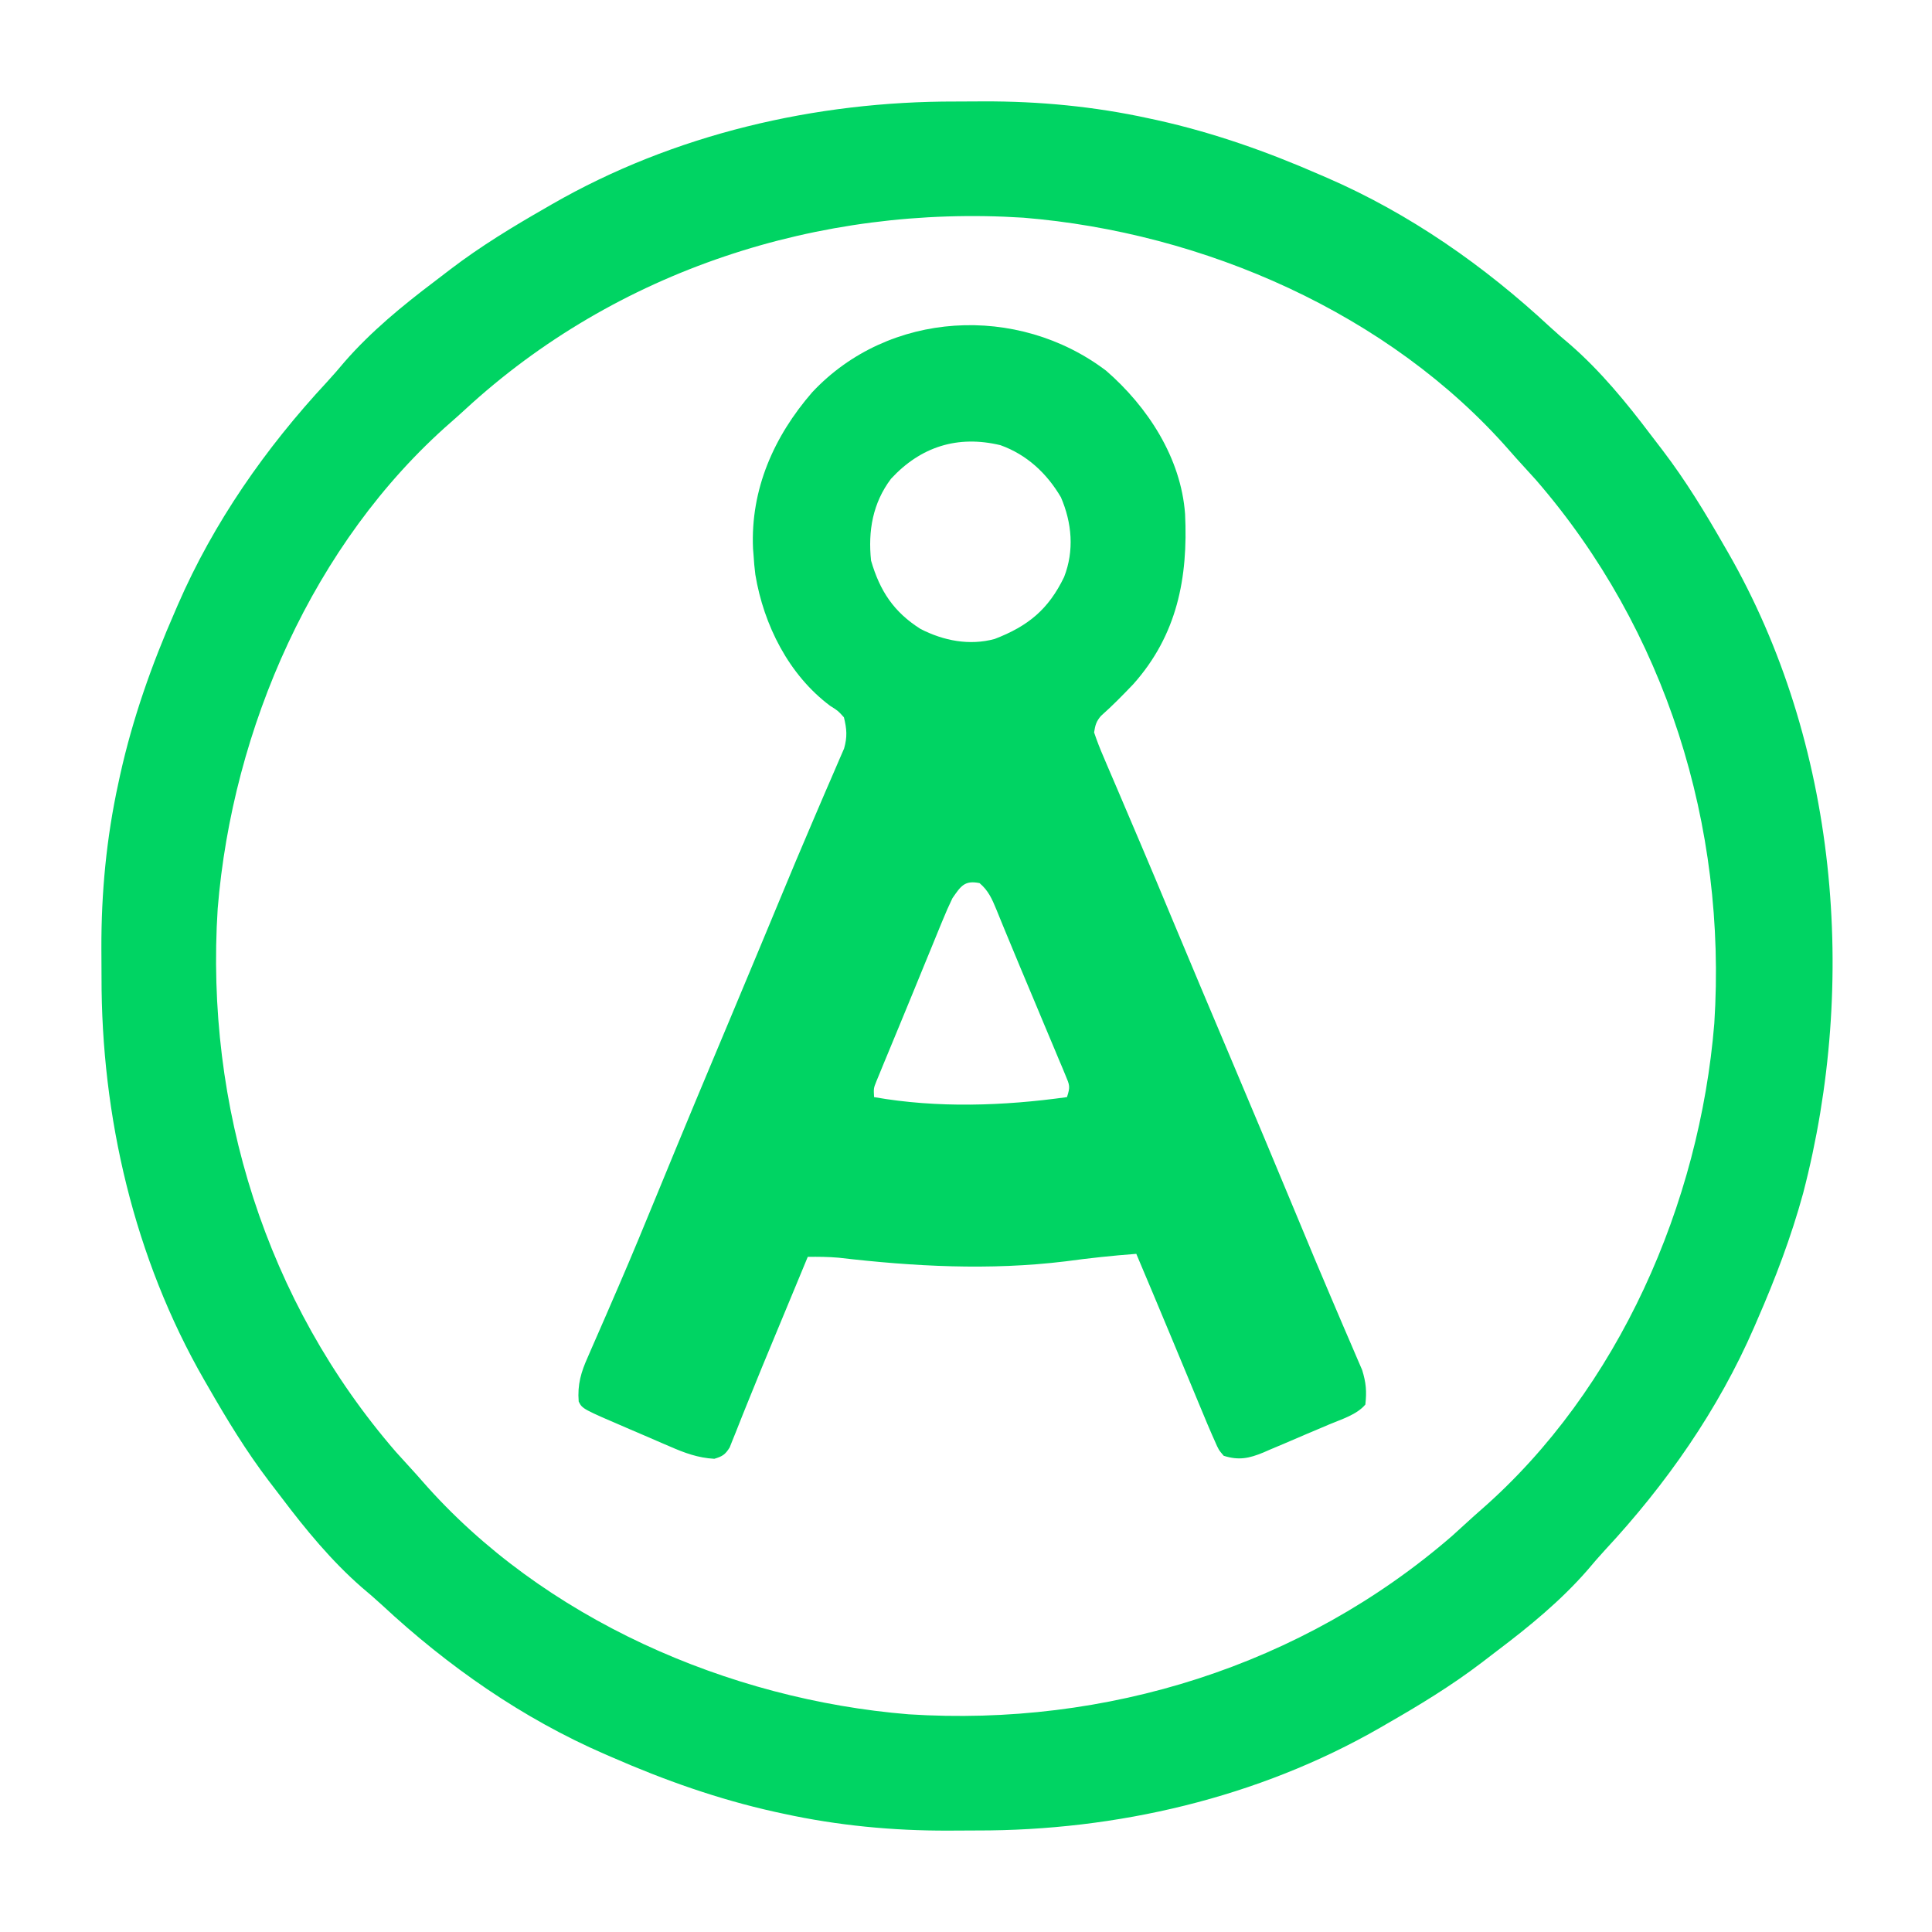
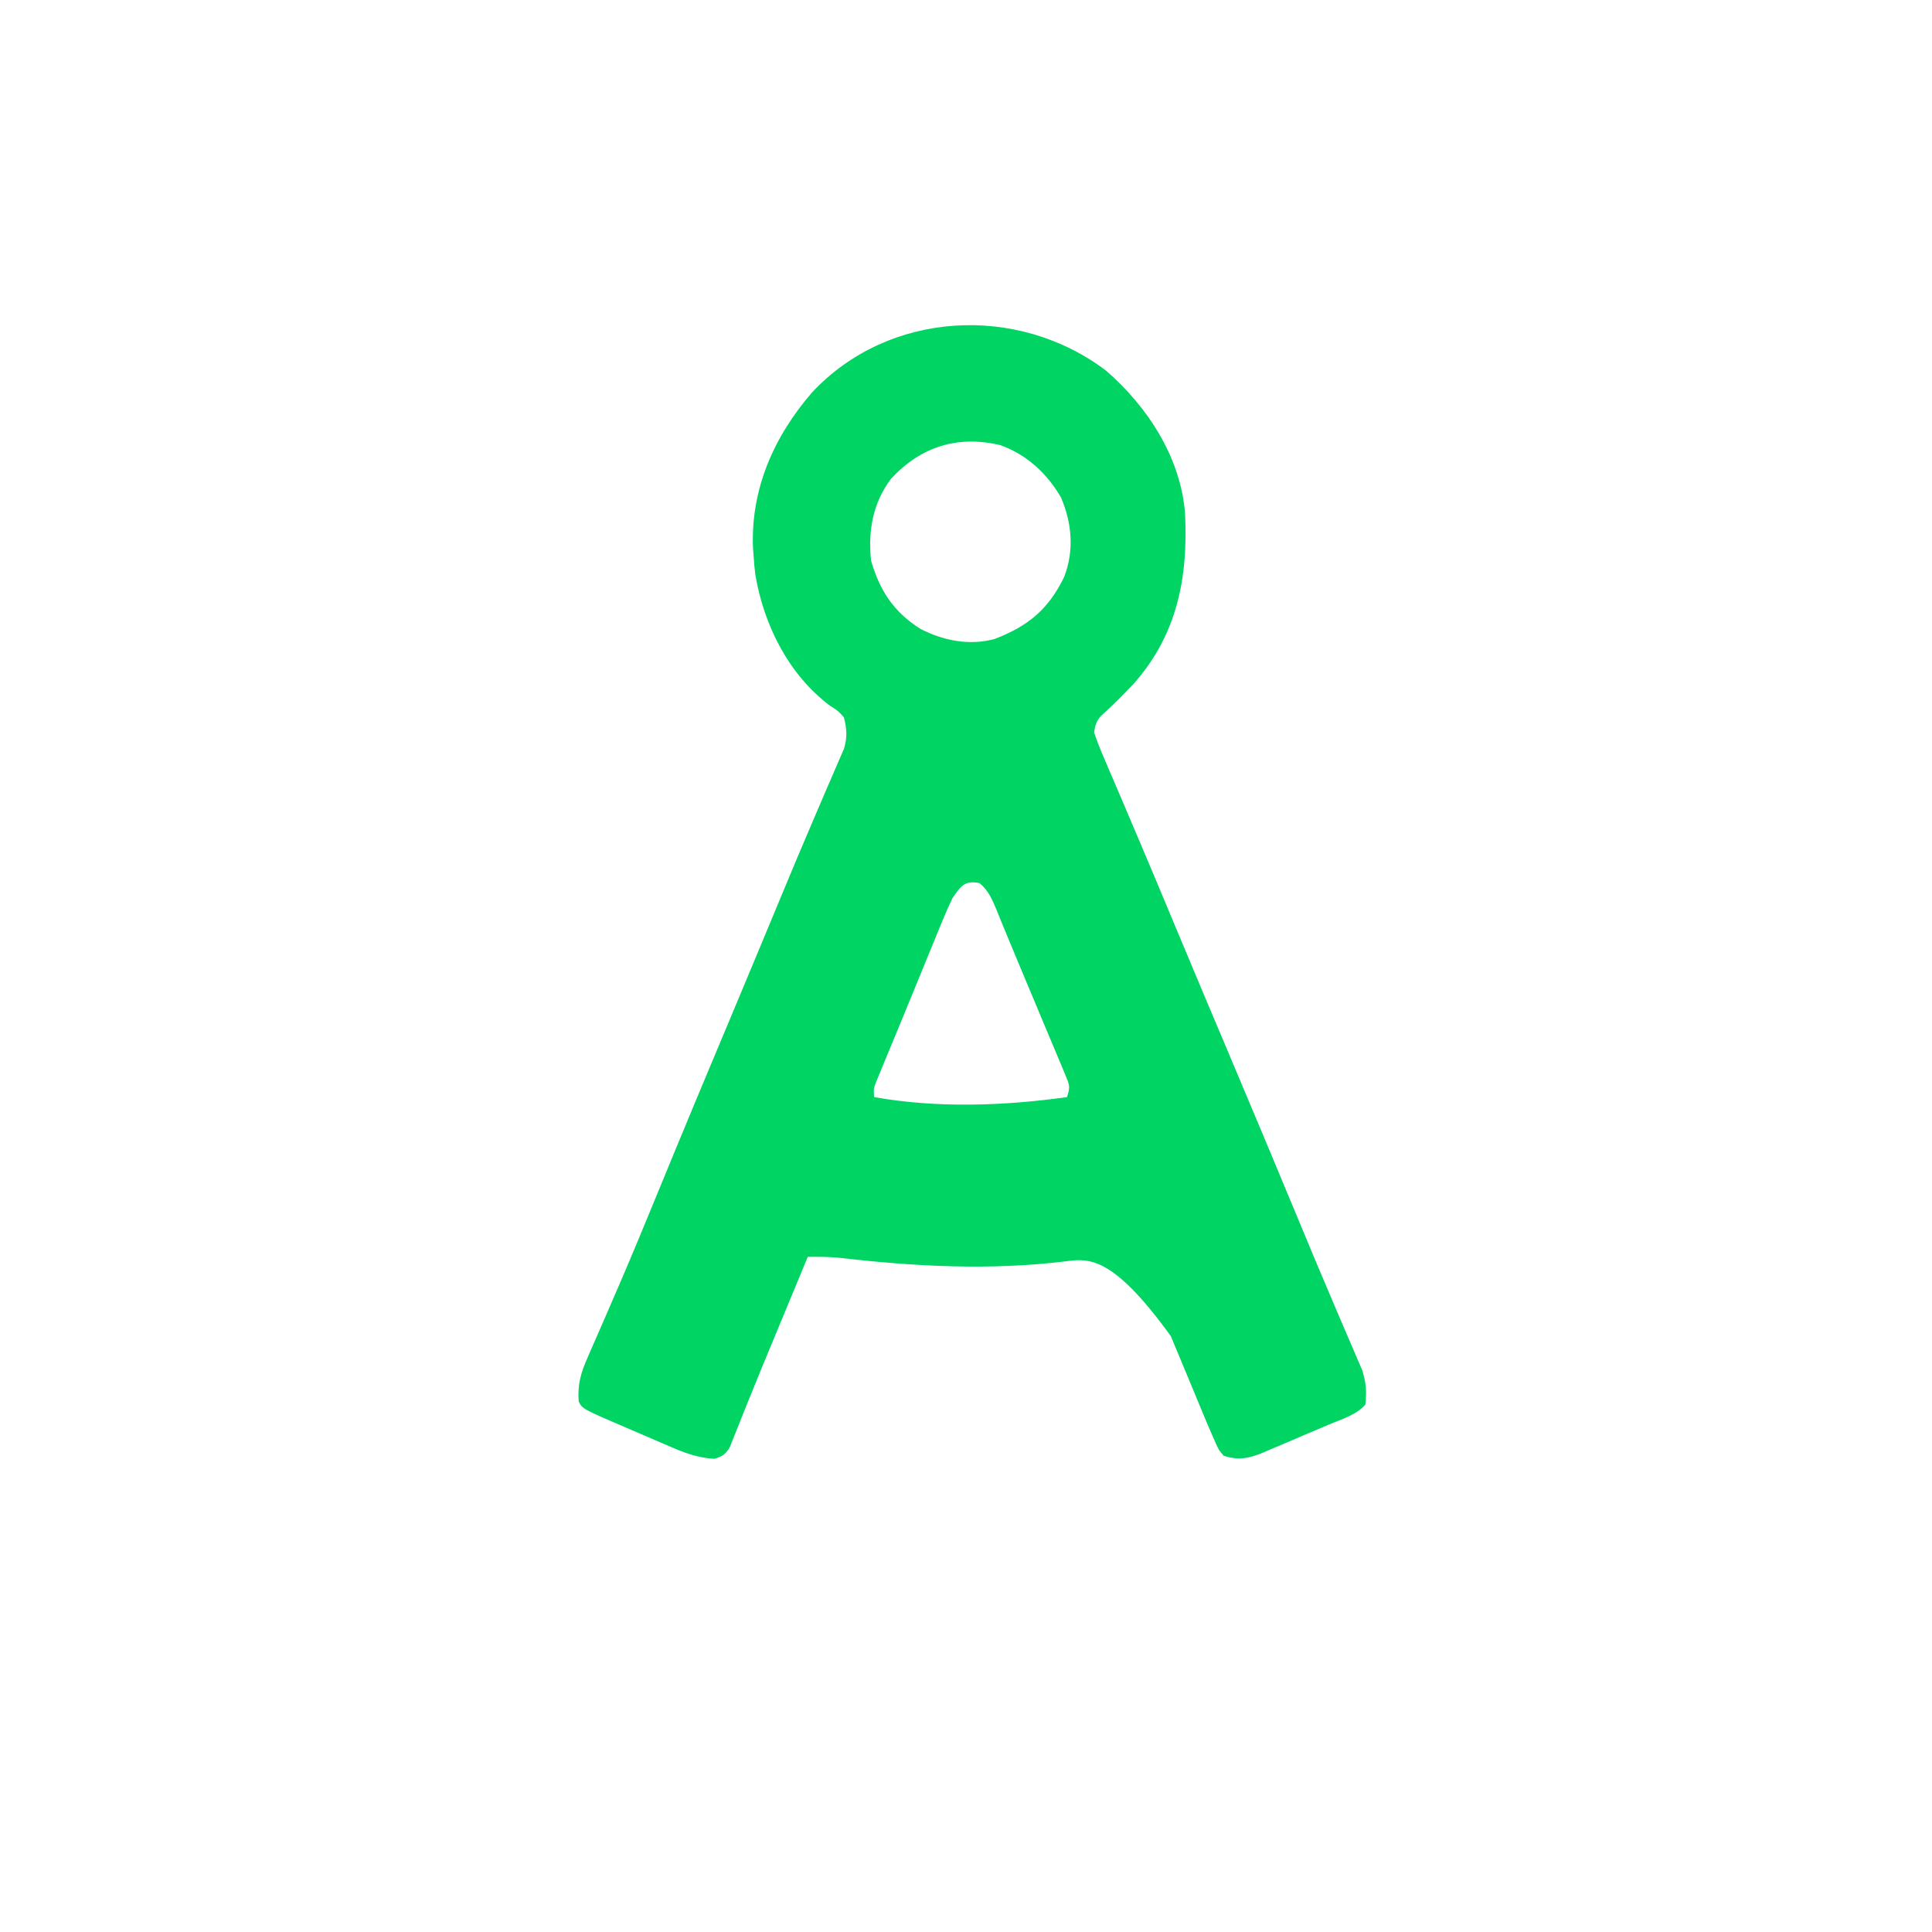
<svg xmlns="http://www.w3.org/2000/svg" width="641" height="641" viewBox="80 80 641 641" version="1.1">
-   <path d="M0 0 C3.126 0.003 6.251 -0.02 9.377 -0.046 C27.798 -0.104 46.068 1.631 64.088 5.566 C65.064 5.775 66.039 5.985 67.044 6.201 C85.751 10.366 103.489 16.645 121.025 24.316 C121.77 24.636 122.514 24.957 123.28 25.287 C150.715 37.191 175.429 54.469 197.26 74.773 C199.453 76.79 201.676 78.721 203.963 80.628 C214.045 89.413 222.653 99.9 230.687 110.545 C232.024 112.314 233.378 114.071 234.732 115.827 C242.341 125.822 248.79 136.423 255.025 147.316 C255.43 148.014 255.835 148.711 256.251 149.43 C292.728 212.848 299.558 292.125 281.26 362.25 C277.299 376.73 272.037 390.573 266.025 404.316 C265.705 405.06 265.384 405.804 265.054 406.571 C253.15 434.005 235.872 458.719 215.568 480.55 C213.551 482.744 211.62 484.966 209.713 487.253 C200.928 497.335 190.441 505.943 179.796 513.977 C178.027 515.315 176.27 516.668 174.514 518.023 C164.519 525.631 153.918 532.08 143.025 538.316 C142.328 538.72 141.63 539.125 140.911 539.542 C100.484 562.794 53.428 573.729 7.051 573.631 C3.925 573.628 0.8 573.652 -2.326 573.677 C-20.747 573.735 -39.017 572.001 -57.037 568.066 C-58.013 567.856 -58.988 567.646 -59.994 567.43 C-78.7 563.265 -96.438 556.987 -113.975 549.316 C-114.719 548.995 -115.463 548.675 -116.229 548.344 C-143.664 536.44 -168.378 519.162 -190.209 498.859 C-192.402 496.842 -194.625 494.911 -196.912 493.003 C-206.994 484.218 -215.602 473.731 -223.636 463.087 C-224.974 461.317 -226.327 459.561 -227.682 457.804 C-235.29 447.81 -241.739 437.208 -247.975 426.316 C-248.379 425.618 -248.784 424.92 -249.201 424.201 C-272.453 383.774 -283.387 336.718 -283.29 290.341 C-283.287 287.215 -283.311 284.09 -283.336 280.964 C-283.394 262.543 -281.66 244.273 -277.725 226.253 C-277.515 225.278 -277.305 224.302 -277.089 223.297 C-272.924 204.59 -266.645 186.852 -258.975 169.316 C-258.494 168.2 -258.494 168.2 -258.003 167.061 C-246.099 139.627 -228.821 114.912 -208.518 93.081 C-206.501 90.888 -204.569 88.665 -202.662 86.378 C-193.877 76.296 -183.39 67.688 -172.746 59.654 C-170.976 58.317 -169.22 56.963 -167.463 55.609 C-157.469 48 -146.867 41.552 -135.975 35.316 C-135.277 34.911 -134.579 34.506 -133.86 34.09 C-93.433 10.837 -46.377 -0.097 0 0 Z M-162.619 102.148 C-164.201 103.604 -165.803 105.039 -167.424 106.452 C-213.08 146.375 -239.892 208.104 -244.748 267.781 C-248.954 333.271 -228.717 398.284 -185.596 448.062 C-184.122 449.704 -182.638 451.338 -181.143 452.96 C-179.686 454.542 -178.252 456.145 -176.838 457.765 C-136.916 503.421 -75.186 530.233 -15.51 535.089 C49.98 539.295 114.994 519.058 164.771 475.937 C166.414 474.463 168.047 472.979 169.67 471.484 C171.252 470.027 172.854 468.593 174.475 467.179 C220.131 427.257 246.942 365.527 251.798 305.851 C256.005 240.361 235.768 175.347 192.646 125.57 C191.173 123.927 189.689 122.294 188.193 120.671 C186.737 119.089 185.302 117.487 183.889 115.866 C143.967 70.21 82.237 43.399 22.561 38.543 C-45.088 34.198 -112.545 55.994 -162.619 102.148 Z " fill="#00D463" transform="translate(396.975,113.684)" />
-   <path d="M0 0 C13.793 11.983 24.828 28.898 26.185 47.536 C27.208 68.731 23.541 87.696 9 104 C5.546 107.615 2.042 111.192 -1.703 114.508 C-3.305 116.351 -3.617 117.597 -4 120 C-3.037 122.859 -1.995 125.529 -0.793 128.285 C-0.441 129.116 -0.09 129.947 0.273 130.804 C1.442 133.561 2.627 136.312 3.812 139.062 C4.639 141.005 5.465 142.948 6.289 144.891 C8.004 148.931 9.724 152.969 11.448 157.005 C14.956 165.23 18.395 173.483 21.836 181.736 C28.305 197.239 34.832 212.716 41.375 228.188 C48.894 245.968 56.359 263.771 63.756 281.602 C67.295 290.131 70.839 298.656 74.477 307.142 C75.909 310.481 77.331 313.824 78.752 317.167 C79.408 318.7 80.069 320.231 80.735 321.76 C81.643 323.845 82.534 325.937 83.422 328.031 C83.923 329.192 84.424 330.353 84.94 331.549 C86.24 335.782 86.483 338.591 86 343 C83.129 346.399 78.036 347.89 73.98 349.609 C73.204 349.94 72.427 350.272 71.627 350.613 C69.986 351.308 68.345 352.001 66.702 352.69 C64.2 353.745 61.709 354.823 59.217 355.902 C57.618 356.577 56.018 357.25 54.418 357.922 C53.679 358.246 52.94 358.57 52.179 358.903 C47.469 360.839 44.046 361.604 39 360 C37.309 358.014 37.309 358.014 36 355 C35.708 354.346 35.416 353.692 35.115 353.018 C34.059 350.617 33.052 348.198 32.051 345.773 C31.674 344.871 31.298 343.969 30.91 343.039 C29.707 340.153 28.51 337.264 27.312 334.375 C26.527 332.487 25.741 330.599 24.955 328.711 C23.787 325.906 22.62 323.101 21.454 320.296 C17.666 311.184 13.838 302.09 10 293 C2.109 293.587 -5.715 294.435 -13.555 295.5 C-38.719 298.554 -63.749 297.2 -88.82 294.275 C-92.228 293.98 -95.581 293.955 -99 294 C-99.463 295.116 -99.925 296.233 -100.402 297.383 C-100.71 298.127 -101.019 298.871 -101.336 299.638 C-102.034 301.322 -102.732 303.005 -103.43 304.689 C-105.359 309.345 -107.29 314 -109.225 318.653 C-112.593 326.752 -115.957 334.851 -119.215 342.996 C-119.664 344.109 -120.114 345.222 -120.577 346.369 C-121.38 348.365 -122.174 350.365 -122.955 352.369 C-123.306 353.236 -123.657 354.103 -124.02 354.996 C-124.309 355.73 -124.599 356.464 -124.898 357.22 C-126.37 359.597 -127.311 360.201 -130 361 C-135.43 360.698 -139.856 359.059 -144.762 356.91 C-145.475 356.606 -146.188 356.301 -146.923 355.987 C-149.181 355.02 -151.434 354.041 -153.688 353.062 C-155.211 352.409 -156.735 351.756 -158.26 351.104 C-173.779 344.442 -173.779 344.442 -175 342 C-175.454 336.379 -174.22 332.232 -171.949 327.184 C-171.461 326.056 -171.461 326.056 -170.963 324.905 C-170.255 323.271 -169.541 321.64 -168.823 320.011 C-166.848 315.534 -164.916 311.039 -162.977 306.547 C-162.364 305.133 -162.364 305.133 -161.738 303.69 C-157.218 293.242 -152.888 282.717 -148.562 272.188 C-146.96 268.292 -145.355 264.398 -143.75 260.504 C-143.354 259.542 -142.958 258.581 -142.549 257.591 C-138.423 247.587 -134.247 237.604 -130.062 227.625 C-128.578 224.085 -127.094 220.544 -125.609 217.004 C-125.237 216.117 -124.865 215.229 -124.482 214.315 C-121.632 207.514 -118.79 200.709 -115.953 193.902 C-115.529 192.884 -115.104 191.866 -114.667 190.817 C-112.54 185.713 -110.416 180.608 -108.296 175.501 C-104.735 166.924 -101.167 158.352 -97.492 149.823 C-96.051 146.477 -94.621 143.127 -93.192 139.776 C-92.531 138.237 -91.863 136.699 -91.19 135.165 C-90.272 133.073 -89.374 130.973 -88.48 128.871 C-87.974 127.705 -87.468 126.539 -86.946 125.338 C-85.844 121.449 -86.048 118.906 -87 115 C-88.962 112.817 -88.962 112.817 -91.562 111.188 C-105.279 100.944 -113.615 84.38 -116.391 67.645 C-116.681 65.427 -116.866 63.232 -117 61 C-117.053 60.353 -117.106 59.706 -117.16 59.039 C-118.028 39.335 -110.223 21.794 -97.535 7.156 C-72.172 -19.957 -29.386 -22.281 0 0 Z M-71.379 35.848 C-77.441 43.896 -79.038 53.137 -78 63 C-75.08 73.055 -70.464 80.068 -61.586 85.672 C-53.948 89.595 -45.364 91.272 -37 89 C-25.853 84.721 -19.11 79.135 -13.945 68.43 C-10.546 59.693 -11.341 50.515 -15 42 C-19.671 34.032 -26.33 27.838 -35.07 24.703 C-49.264 21.297 -61.539 25.19 -71.379 35.848 Z M-51 175 C-52.186 177.466 -53.265 179.883 -54.285 182.414 C-54.583 183.134 -54.881 183.853 -55.188 184.595 C-56.154 186.935 -57.109 189.28 -58.062 191.625 C-58.727 193.242 -59.391 194.859 -60.057 196.476 C-61.4 199.743 -62.737 203.011 -64.071 206.282 C-65.574 209.964 -67.09 213.641 -68.615 217.314 C-69.894 220.395 -71.165 223.479 -72.438 226.562 C-72.904 227.684 -73.37 228.806 -73.85 229.961 C-74.269 230.986 -74.689 232.011 -75.121 233.066 C-75.669 234.396 -75.669 234.396 -76.228 235.752 C-77.162 238.077 -77.162 238.077 -77 241 C-55.997 244.704 -34.054 243.937 -13 241 C-11.84 237.52 -12.14 236.991 -13.504 233.738 C-13.858 232.879 -14.213 232.019 -14.578 231.134 C-14.974 230.203 -15.37 229.272 -15.777 228.312 C-16.182 227.341 -16.586 226.369 -17.002 225.368 C-18.305 222.241 -19.621 219.121 -20.938 216 C-21.791 213.959 -22.643 211.917 -23.494 209.875 C-25.173 205.853 -26.86 201.835 -28.554 197.82 C-30.16 194.011 -31.745 190.194 -33.309 186.367 C-33.67 185.491 -34.031 184.615 -34.403 183.712 C-35.076 182.076 -35.743 180.439 -36.404 178.798 C-37.863 175.272 -39.067 172.476 -42 170 C-47.015 168.971 -48.248 171.054 -51 175 Z " fill="#00D463" transform="translate(447,203)" />
+   <path d="M0 0 C13.793 11.983 24.828 28.898 26.185 47.536 C27.208 68.731 23.541 87.696 9 104 C5.546 107.615 2.042 111.192 -1.703 114.508 C-3.305 116.351 -3.617 117.597 -4 120 C-3.037 122.859 -1.995 125.529 -0.793 128.285 C-0.441 129.116 -0.09 129.947 0.273 130.804 C1.442 133.561 2.627 136.312 3.812 139.062 C4.639 141.005 5.465 142.948 6.289 144.891 C8.004 148.931 9.724 152.969 11.448 157.005 C14.956 165.23 18.395 173.483 21.836 181.736 C28.305 197.239 34.832 212.716 41.375 228.188 C48.894 245.968 56.359 263.771 63.756 281.602 C67.295 290.131 70.839 298.656 74.477 307.142 C75.909 310.481 77.331 313.824 78.752 317.167 C79.408 318.7 80.069 320.231 80.735 321.76 C81.643 323.845 82.534 325.937 83.422 328.031 C83.923 329.192 84.424 330.353 84.94 331.549 C86.24 335.782 86.483 338.591 86 343 C83.129 346.399 78.036 347.89 73.98 349.609 C73.204 349.94 72.427 350.272 71.627 350.613 C69.986 351.308 68.345 352.001 66.702 352.69 C64.2 353.745 61.709 354.823 59.217 355.902 C57.618 356.577 56.018 357.25 54.418 357.922 C53.679 358.246 52.94 358.57 52.179 358.903 C47.469 360.839 44.046 361.604 39 360 C37.309 358.014 37.309 358.014 36 355 C35.708 354.346 35.416 353.692 35.115 353.018 C34.059 350.617 33.052 348.198 32.051 345.773 C31.674 344.871 31.298 343.969 30.91 343.039 C29.707 340.153 28.51 337.264 27.312 334.375 C26.527 332.487 25.741 330.599 24.955 328.711 C23.787 325.906 22.62 323.101 21.454 320.296 C2.109 293.587 -5.715 294.435 -13.555 295.5 C-38.719 298.554 -63.749 297.2 -88.82 294.275 C-92.228 293.98 -95.581 293.955 -99 294 C-99.463 295.116 -99.925 296.233 -100.402 297.383 C-100.71 298.127 -101.019 298.871 -101.336 299.638 C-102.034 301.322 -102.732 303.005 -103.43 304.689 C-105.359 309.345 -107.29 314 -109.225 318.653 C-112.593 326.752 -115.957 334.851 -119.215 342.996 C-119.664 344.109 -120.114 345.222 -120.577 346.369 C-121.38 348.365 -122.174 350.365 -122.955 352.369 C-123.306 353.236 -123.657 354.103 -124.02 354.996 C-124.309 355.73 -124.599 356.464 -124.898 357.22 C-126.37 359.597 -127.311 360.201 -130 361 C-135.43 360.698 -139.856 359.059 -144.762 356.91 C-145.475 356.606 -146.188 356.301 -146.923 355.987 C-149.181 355.02 -151.434 354.041 -153.688 353.062 C-155.211 352.409 -156.735 351.756 -158.26 351.104 C-173.779 344.442 -173.779 344.442 -175 342 C-175.454 336.379 -174.22 332.232 -171.949 327.184 C-171.461 326.056 -171.461 326.056 -170.963 324.905 C-170.255 323.271 -169.541 321.64 -168.823 320.011 C-166.848 315.534 -164.916 311.039 -162.977 306.547 C-162.364 305.133 -162.364 305.133 -161.738 303.69 C-157.218 293.242 -152.888 282.717 -148.562 272.188 C-146.96 268.292 -145.355 264.398 -143.75 260.504 C-143.354 259.542 -142.958 258.581 -142.549 257.591 C-138.423 247.587 -134.247 237.604 -130.062 227.625 C-128.578 224.085 -127.094 220.544 -125.609 217.004 C-125.237 216.117 -124.865 215.229 -124.482 214.315 C-121.632 207.514 -118.79 200.709 -115.953 193.902 C-115.529 192.884 -115.104 191.866 -114.667 190.817 C-112.54 185.713 -110.416 180.608 -108.296 175.501 C-104.735 166.924 -101.167 158.352 -97.492 149.823 C-96.051 146.477 -94.621 143.127 -93.192 139.776 C-92.531 138.237 -91.863 136.699 -91.19 135.165 C-90.272 133.073 -89.374 130.973 -88.48 128.871 C-87.974 127.705 -87.468 126.539 -86.946 125.338 C-85.844 121.449 -86.048 118.906 -87 115 C-88.962 112.817 -88.962 112.817 -91.562 111.188 C-105.279 100.944 -113.615 84.38 -116.391 67.645 C-116.681 65.427 -116.866 63.232 -117 61 C-117.053 60.353 -117.106 59.706 -117.16 59.039 C-118.028 39.335 -110.223 21.794 -97.535 7.156 C-72.172 -19.957 -29.386 -22.281 0 0 Z M-71.379 35.848 C-77.441 43.896 -79.038 53.137 -78 63 C-75.08 73.055 -70.464 80.068 -61.586 85.672 C-53.948 89.595 -45.364 91.272 -37 89 C-25.853 84.721 -19.11 79.135 -13.945 68.43 C-10.546 59.693 -11.341 50.515 -15 42 C-19.671 34.032 -26.33 27.838 -35.07 24.703 C-49.264 21.297 -61.539 25.19 -71.379 35.848 Z M-51 175 C-52.186 177.466 -53.265 179.883 -54.285 182.414 C-54.583 183.134 -54.881 183.853 -55.188 184.595 C-56.154 186.935 -57.109 189.28 -58.062 191.625 C-58.727 193.242 -59.391 194.859 -60.057 196.476 C-61.4 199.743 -62.737 203.011 -64.071 206.282 C-65.574 209.964 -67.09 213.641 -68.615 217.314 C-69.894 220.395 -71.165 223.479 -72.438 226.562 C-72.904 227.684 -73.37 228.806 -73.85 229.961 C-74.269 230.986 -74.689 232.011 -75.121 233.066 C-75.669 234.396 -75.669 234.396 -76.228 235.752 C-77.162 238.077 -77.162 238.077 -77 241 C-55.997 244.704 -34.054 243.937 -13 241 C-11.84 237.52 -12.14 236.991 -13.504 233.738 C-13.858 232.879 -14.213 232.019 -14.578 231.134 C-14.974 230.203 -15.37 229.272 -15.777 228.312 C-16.182 227.341 -16.586 226.369 -17.002 225.368 C-18.305 222.241 -19.621 219.121 -20.938 216 C-21.791 213.959 -22.643 211.917 -23.494 209.875 C-25.173 205.853 -26.86 201.835 -28.554 197.82 C-30.16 194.011 -31.745 190.194 -33.309 186.367 C-33.67 185.491 -34.031 184.615 -34.403 183.712 C-35.076 182.076 -35.743 180.439 -36.404 178.798 C-37.863 175.272 -39.067 172.476 -42 170 C-47.015 168.971 -48.248 171.054 -51 175 Z " fill="#00D463" transform="translate(447,203)" />
</svg>